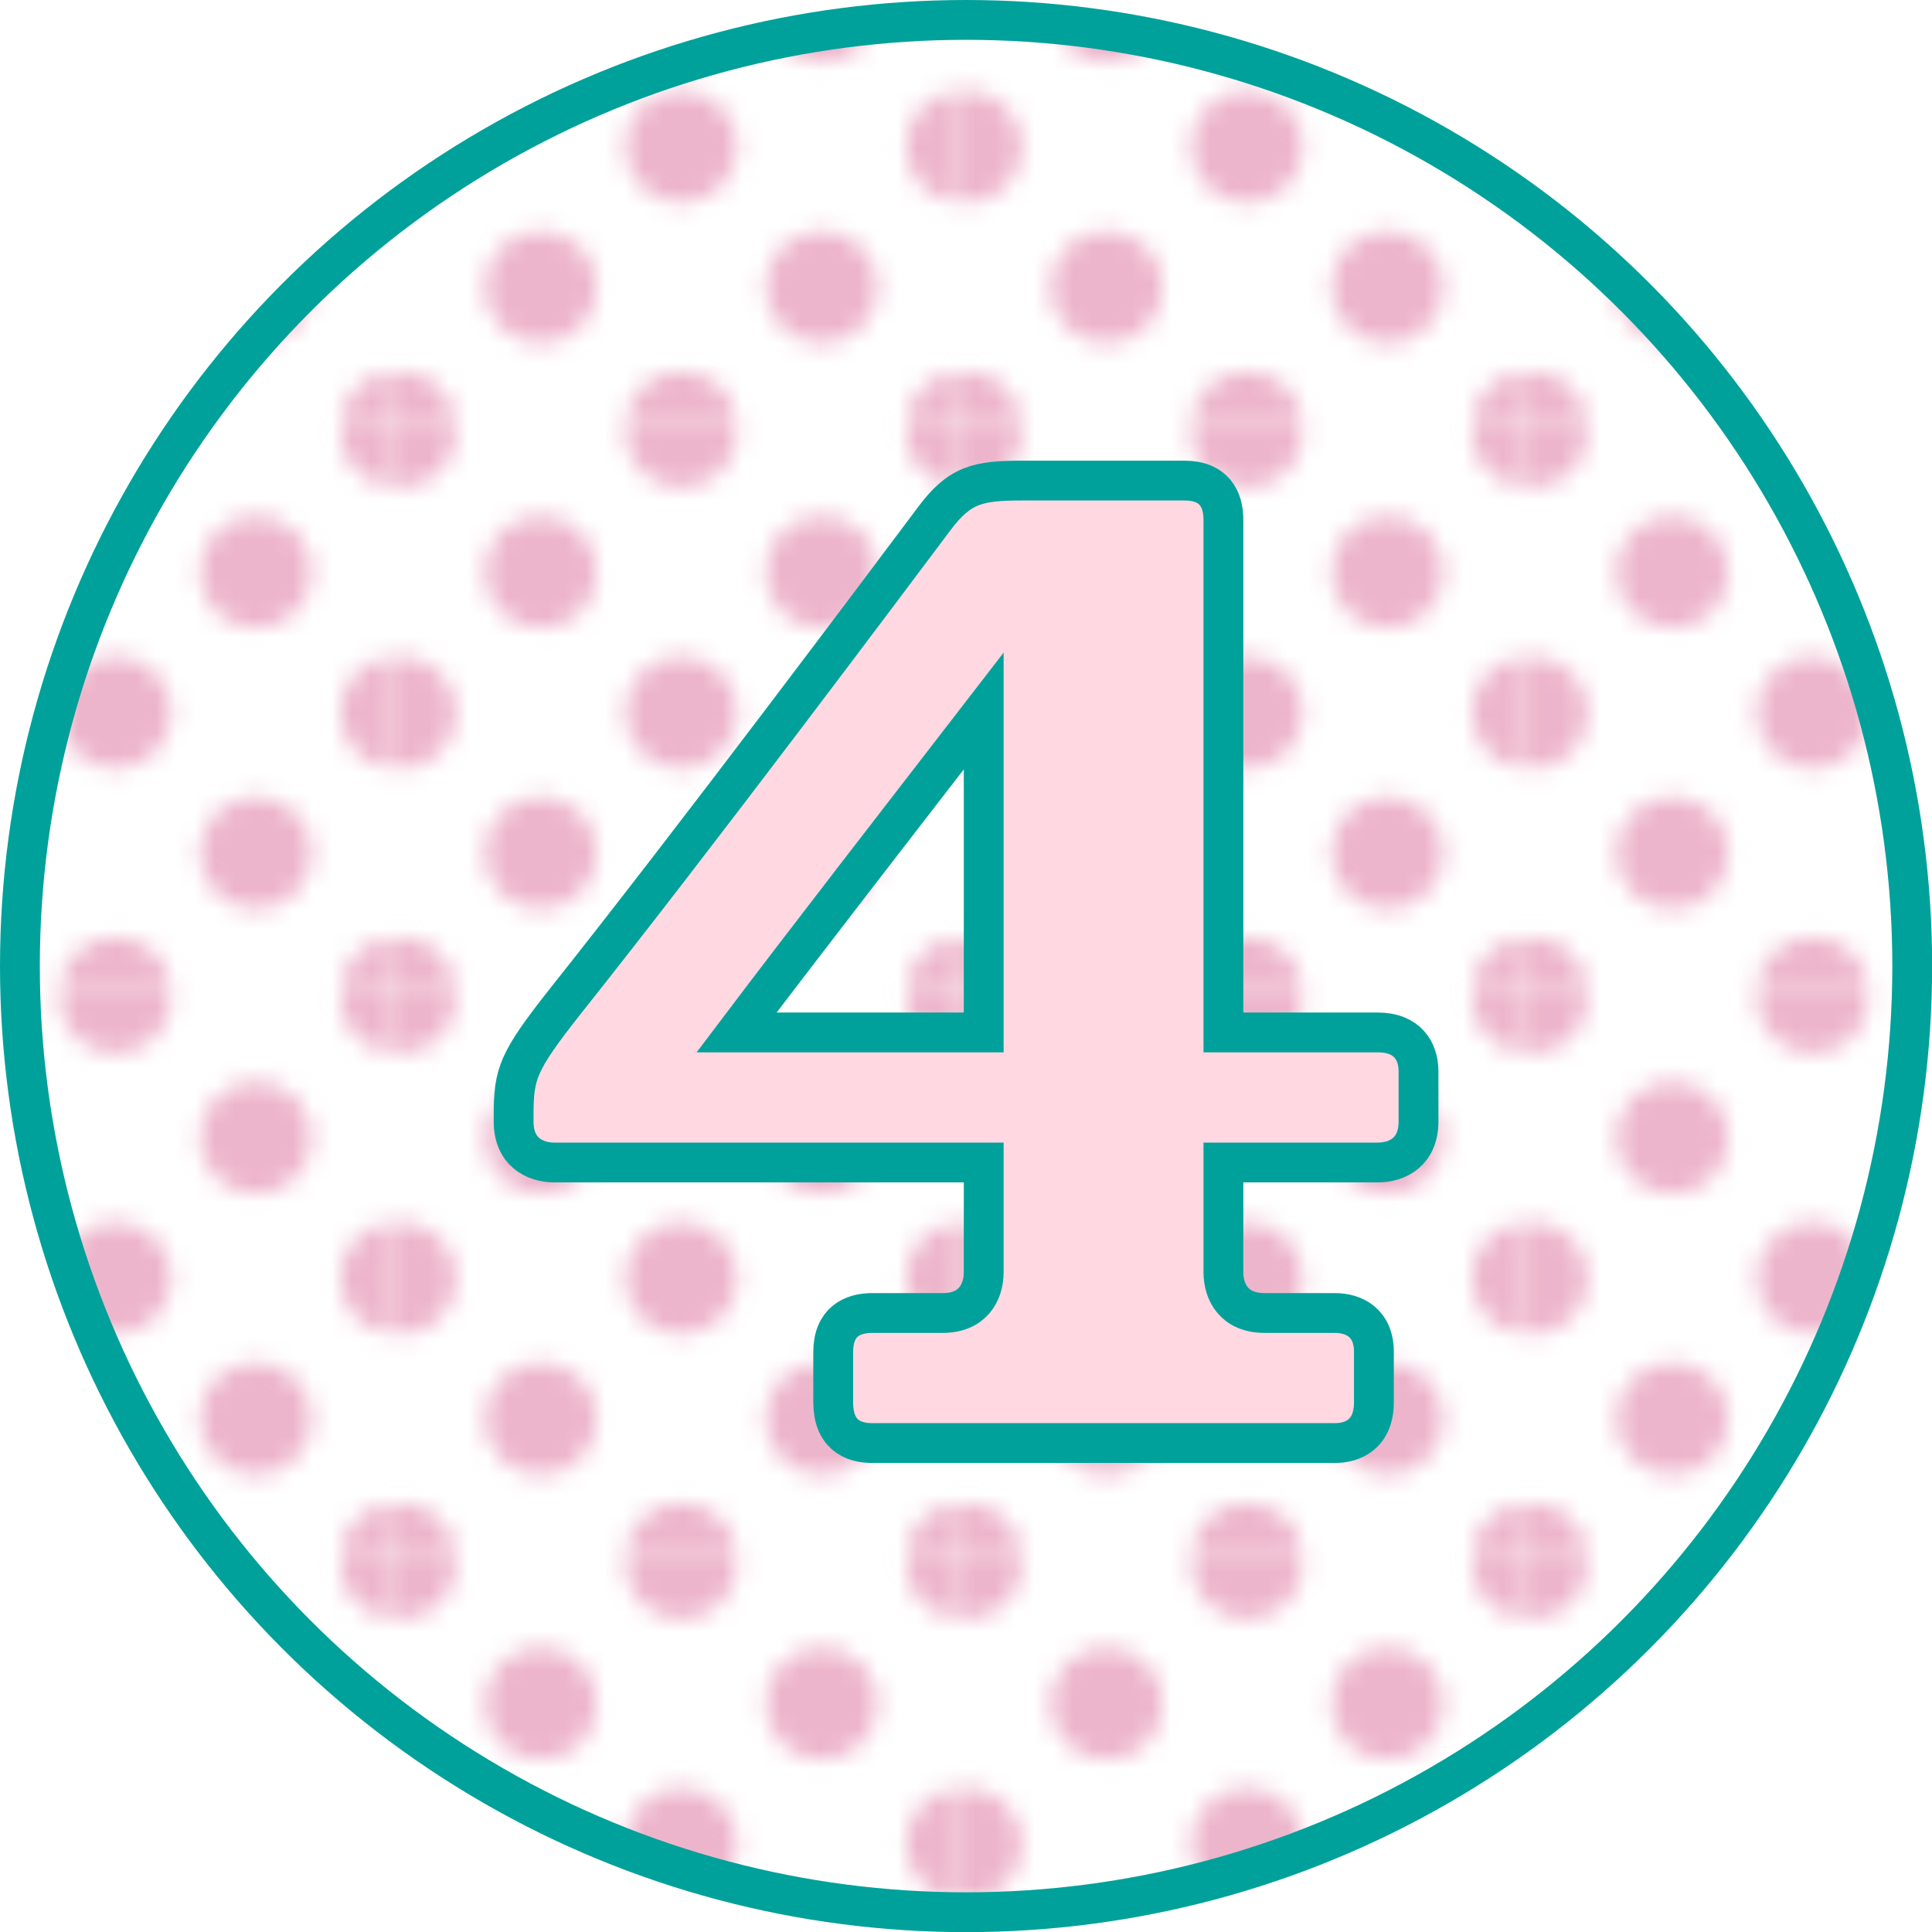
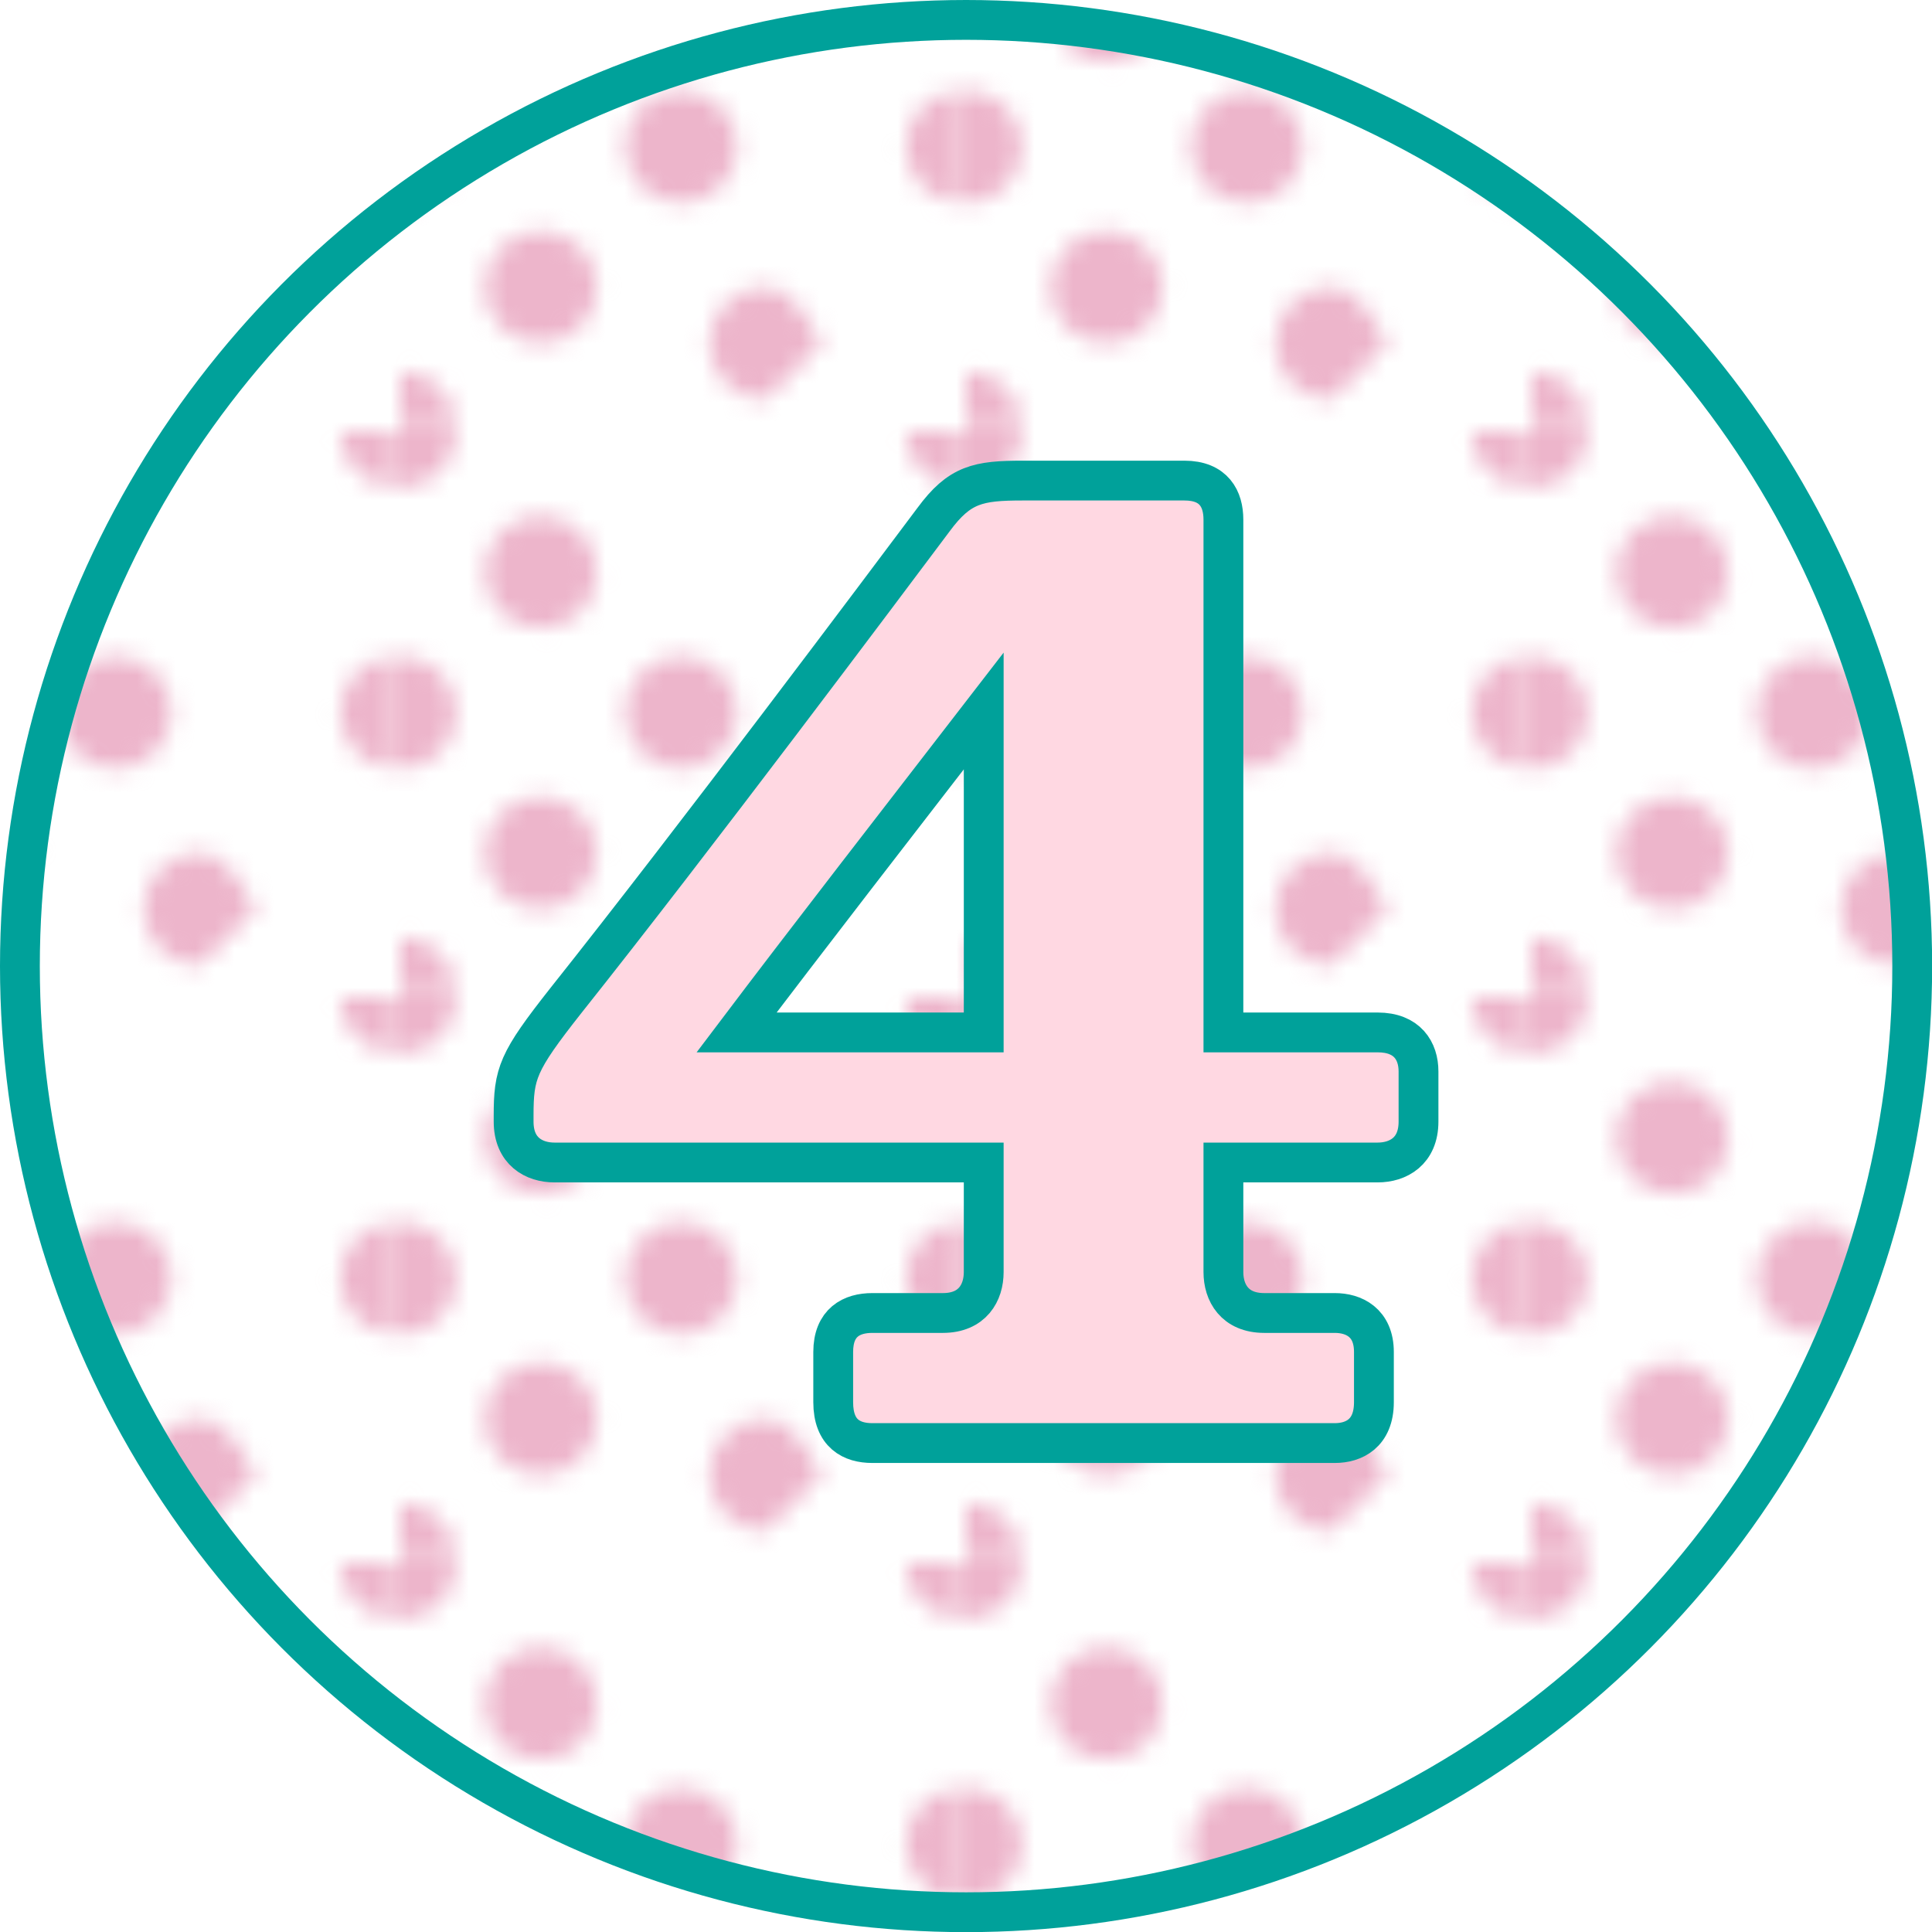
<svg xmlns="http://www.w3.org/2000/svg" viewBox="0 0 145.57 145.57">
  <pattern id="a" height="28.8" patternTransform="matrix(1.47 0 0 1.47 3099.51 757.22)" patternUnits="userSpaceOnUse" viewBox="0 0 28.8 28.8" width="28.8">
    <path d="m0 0h28.8v28.8h-28.8z" fill="none" />
-     <path d="m28.8 31.68c1.59 0 2.88-1.29 2.88-2.88s-1.29-2.88-2.88-2.88-2.88 1.29-2.88 2.88 1.29 2.88 2.88 2.88z" fill="#edb5cb" />
-     <path d="m14.4 31.68c1.59 0 2.88-1.29 2.88-2.88s-1.29-2.88-2.88-2.88-2.88 1.29-2.88 2.88 1.29 2.88 2.88 2.88z" fill="#edb5cb" />
    <path d="m28.8 17.28c1.59 0 2.88-1.29 2.88-2.88s-1.29-2.88-2.88-2.88-2.88 1.29-2.88 2.88 1.29 2.88 2.88 2.88z" fill="#edb5cb" />
    <path d="m14.4 17.28c1.59 0 2.88-1.29 2.88-2.88s-1.29-2.88-2.88-2.88-2.88 1.29-2.88 2.88 1.29 2.88 2.88 2.88z" fill="#edb5cb" />
    <path d="m7.2 24.48c1.59 0 2.88-1.29 2.88-2.88s-1.29-2.88-2.88-2.88-2.88 1.29-2.88 2.88 1.29 2.88 2.88 2.88z" fill="#edb5cb" />
-     <path d="m21.6 24.48c1.59 0 2.88-1.29 2.88-2.88s-1.29-2.88-2.88-2.88-2.88 1.29-2.88 2.88 1.29 2.88 2.88 2.88z" fill="#edb5cb" />
+     <path d="m21.6 24.48s-1.29-2.88-2.88-2.88-2.88 1.29-2.88 2.88 1.29 2.88 2.88 2.88z" fill="#edb5cb" />
    <path d="m7.2 10.08c1.59 0 2.88-1.29 2.88-2.88s-1.29-2.88-2.88-2.88-2.88 1.29-2.88 2.88 1.29 2.88 2.88 2.88z" fill="#edb5cb" />
-     <path d="m21.6 10.08c1.59 0 2.88-1.29 2.88-2.88s-1.29-2.88-2.88-2.88-2.88 1.29-2.88 2.88 1.29 2.88 2.88 2.88z" fill="#edb5cb" />
    <path d="m0 31.68c1.59 0 2.88-1.29 2.88-2.88s-1.29-2.88-2.88-2.88-2.88 1.29-2.88 2.88 1.29 2.88 2.88 2.88z" fill="#edb5cb" />
    <path d="m0 17.28c1.59 0 2.88-1.29 2.88-2.88s-1.29-2.88-2.88-2.88-2.88 1.29-2.88 2.88 1.29 2.88 2.88 2.88z" fill="#edb5cb" />
    <path d="m28.8 2.88c1.59 0 2.88-1.29 2.88-2.88s-1.29-2.88-2.88-2.88-2.88 1.29-2.88 2.88 1.29 2.88 2.88 2.88z" fill="#edb5cb" />
-     <path d="m14.4 2.88c1.59 0 2.88-1.29 2.88-2.88s-1.29-2.88-2.88-2.88-2.88 1.29-2.88 2.88 1.29 2.88 2.88 2.88z" fill="#edb5cb" />
    <path d="m0 2.88c1.59 0 2.88-1.29 2.88-2.88s-1.29-2.88-2.88-2.88-2.88 1.29-2.88 2.88 1.29 2.88 2.88 2.88z" fill="#edb5cb" />
  </pattern>
  <circle cx="72.79" cy="72.79" fill="url(#a)" r="71.29" />
  <g stroke="#00a19a" stroke-width="3">
    <circle cx="72.79" cy="72.79" fill="none" r="71.29" stroke-linecap="round" stroke-linejoin="round" />
    <path d="m103.8 77.79c2.24 0 3.08 1.4 3.08 2.94v3.78c0 2.24-1.54 3.08-3.08 3.08h-11.62v8.26c0 1.54.84 3.08 3.08 3.08h5.32c1.4 0 2.94.7 2.94 2.94v3.78c0 2.38-1.54 3.08-2.94 3.08h-34.86c-1.54 0-2.94-.7-2.94-3.08v-3.78c0-2.24 1.4-2.94 2.94-2.94h5.32c2.24 0 3.08-1.54 3.08-3.08v-8.26h-32.34c-1.54 0-3.08-.84-3.08-3.08v-.42c0-3.22.28-4.06 3.92-8.68 9.8-12.32 23.94-31.22 27.72-36.26 1.96-2.66 3.36-2.94 6.72-2.94h12.18c2.24 0 2.94 1.4 2.94 2.94v38.64zm-29.68 0v-24.22c-6.16 7.98-13.44 17.36-18.62 24.22z" fill="#ffd8e2" stroke-miterlimit="10" />
  </g>
</svg>